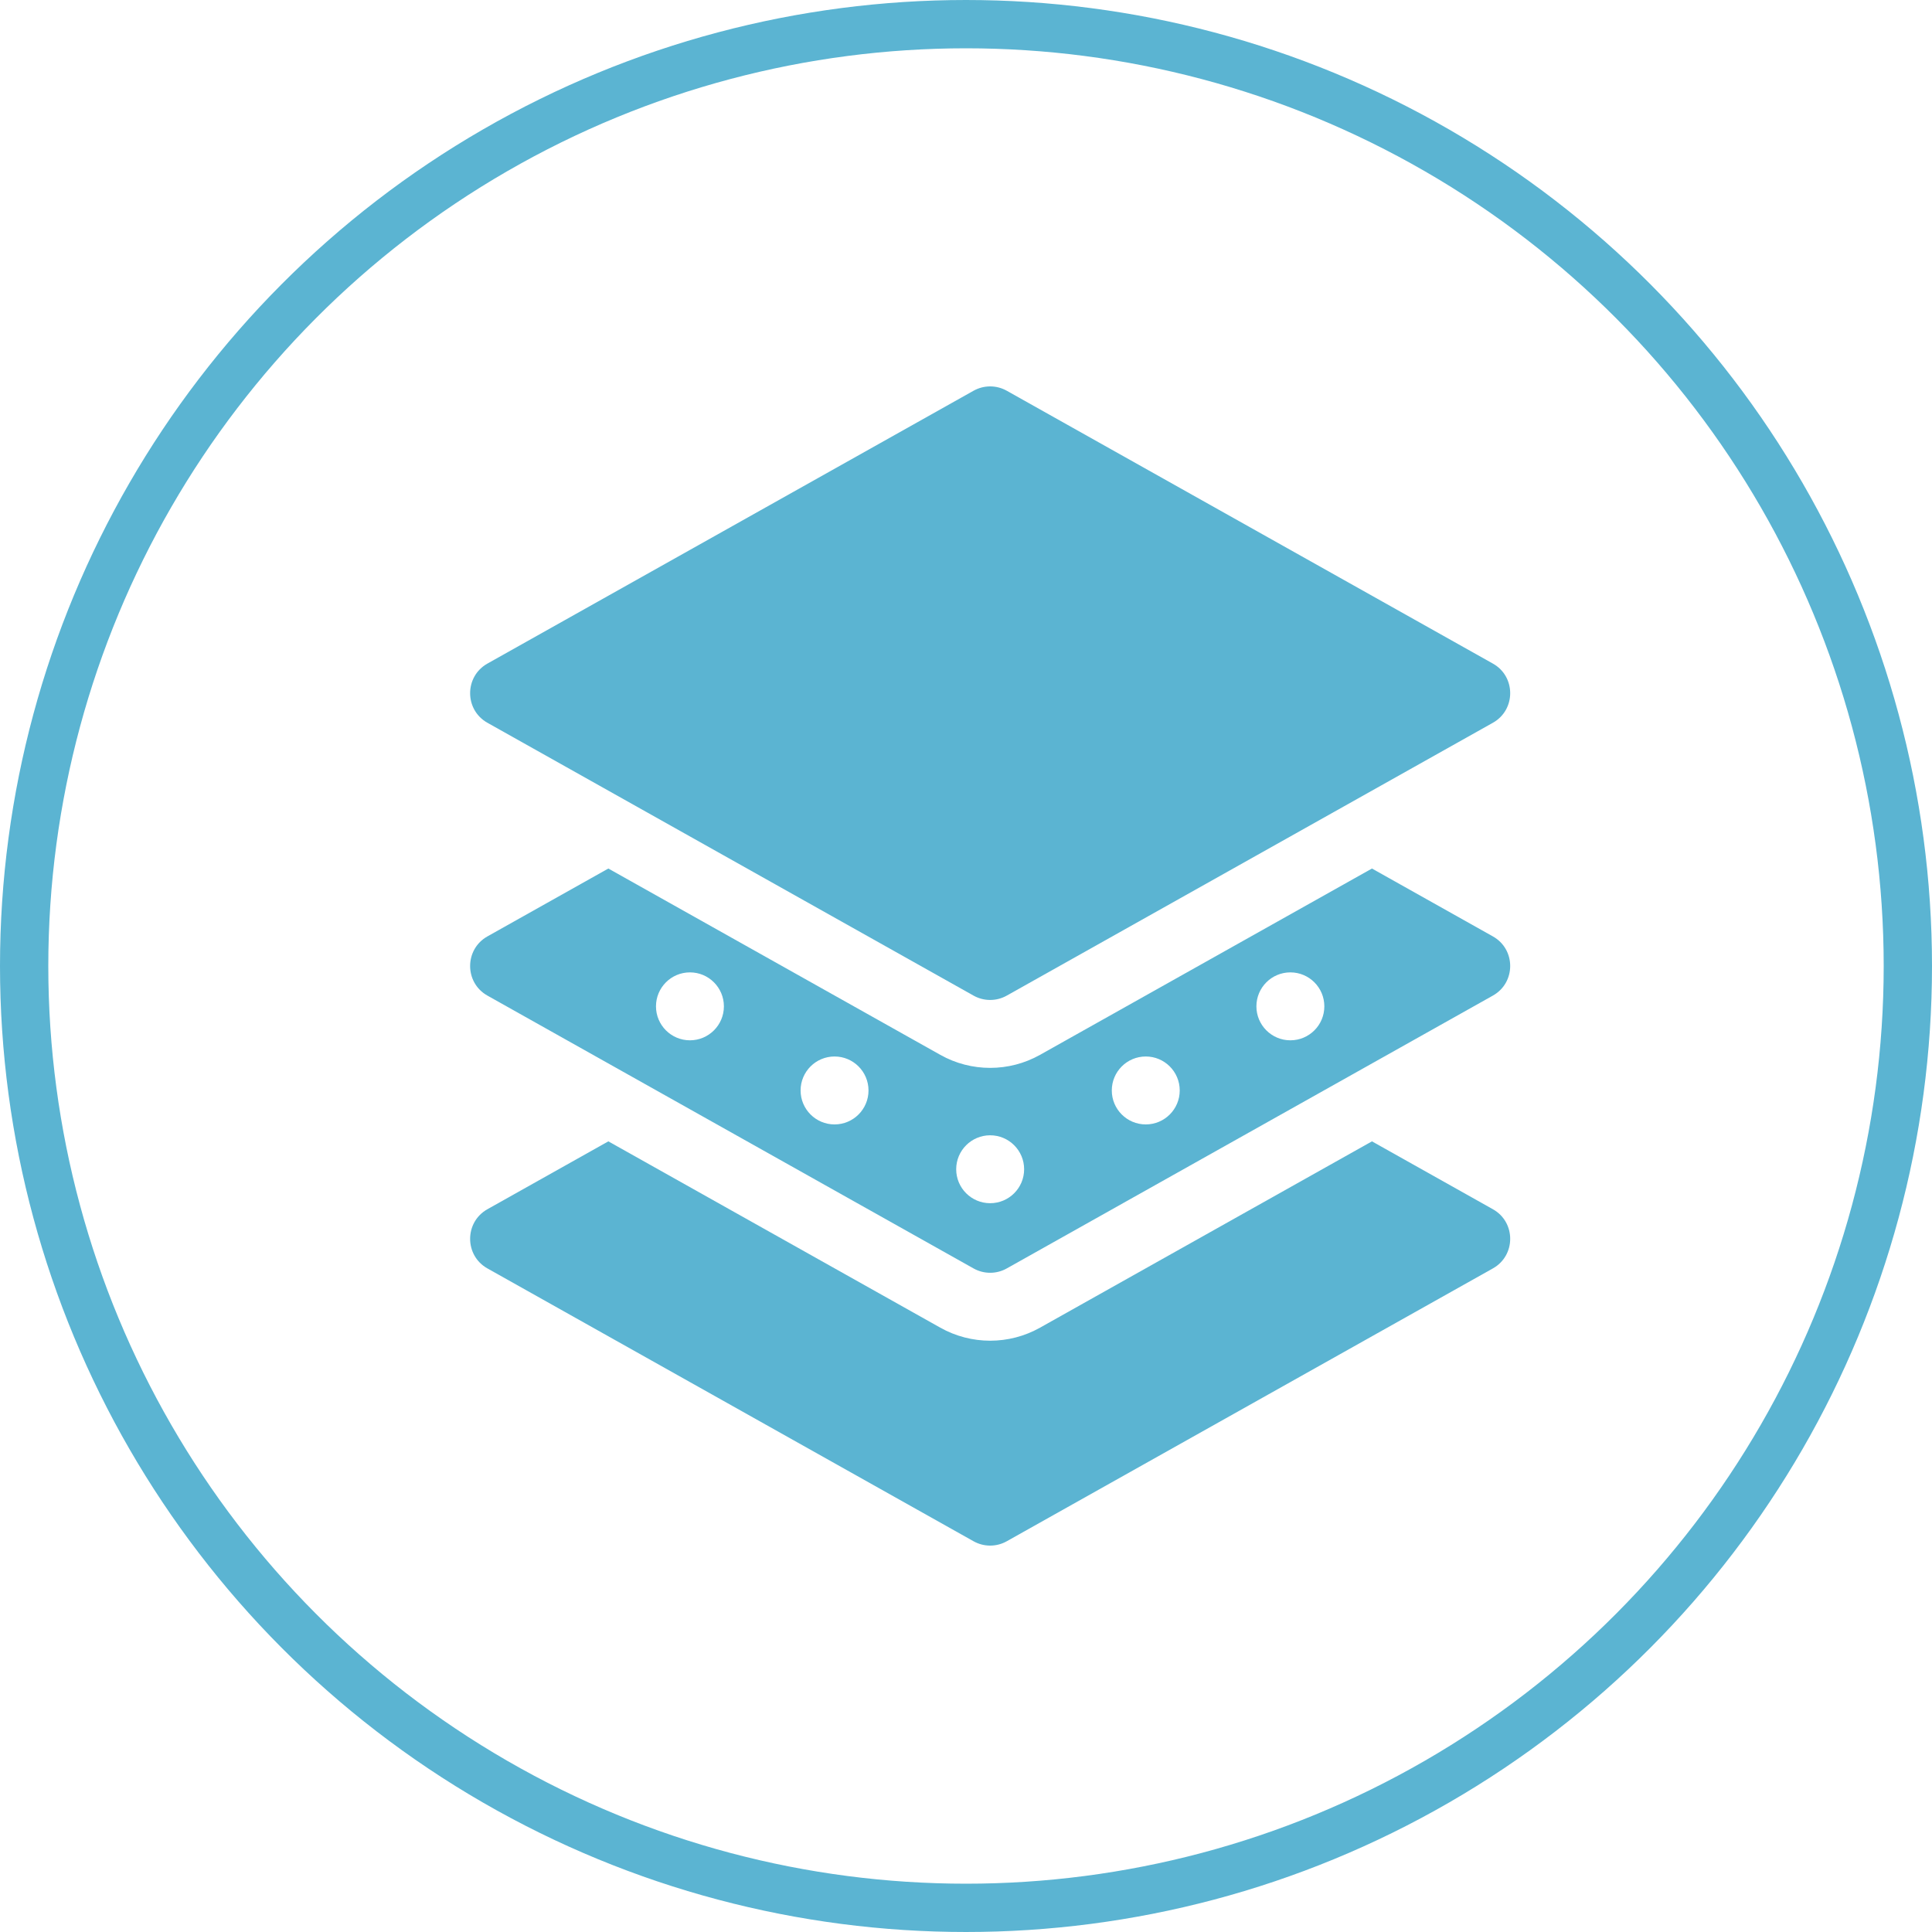
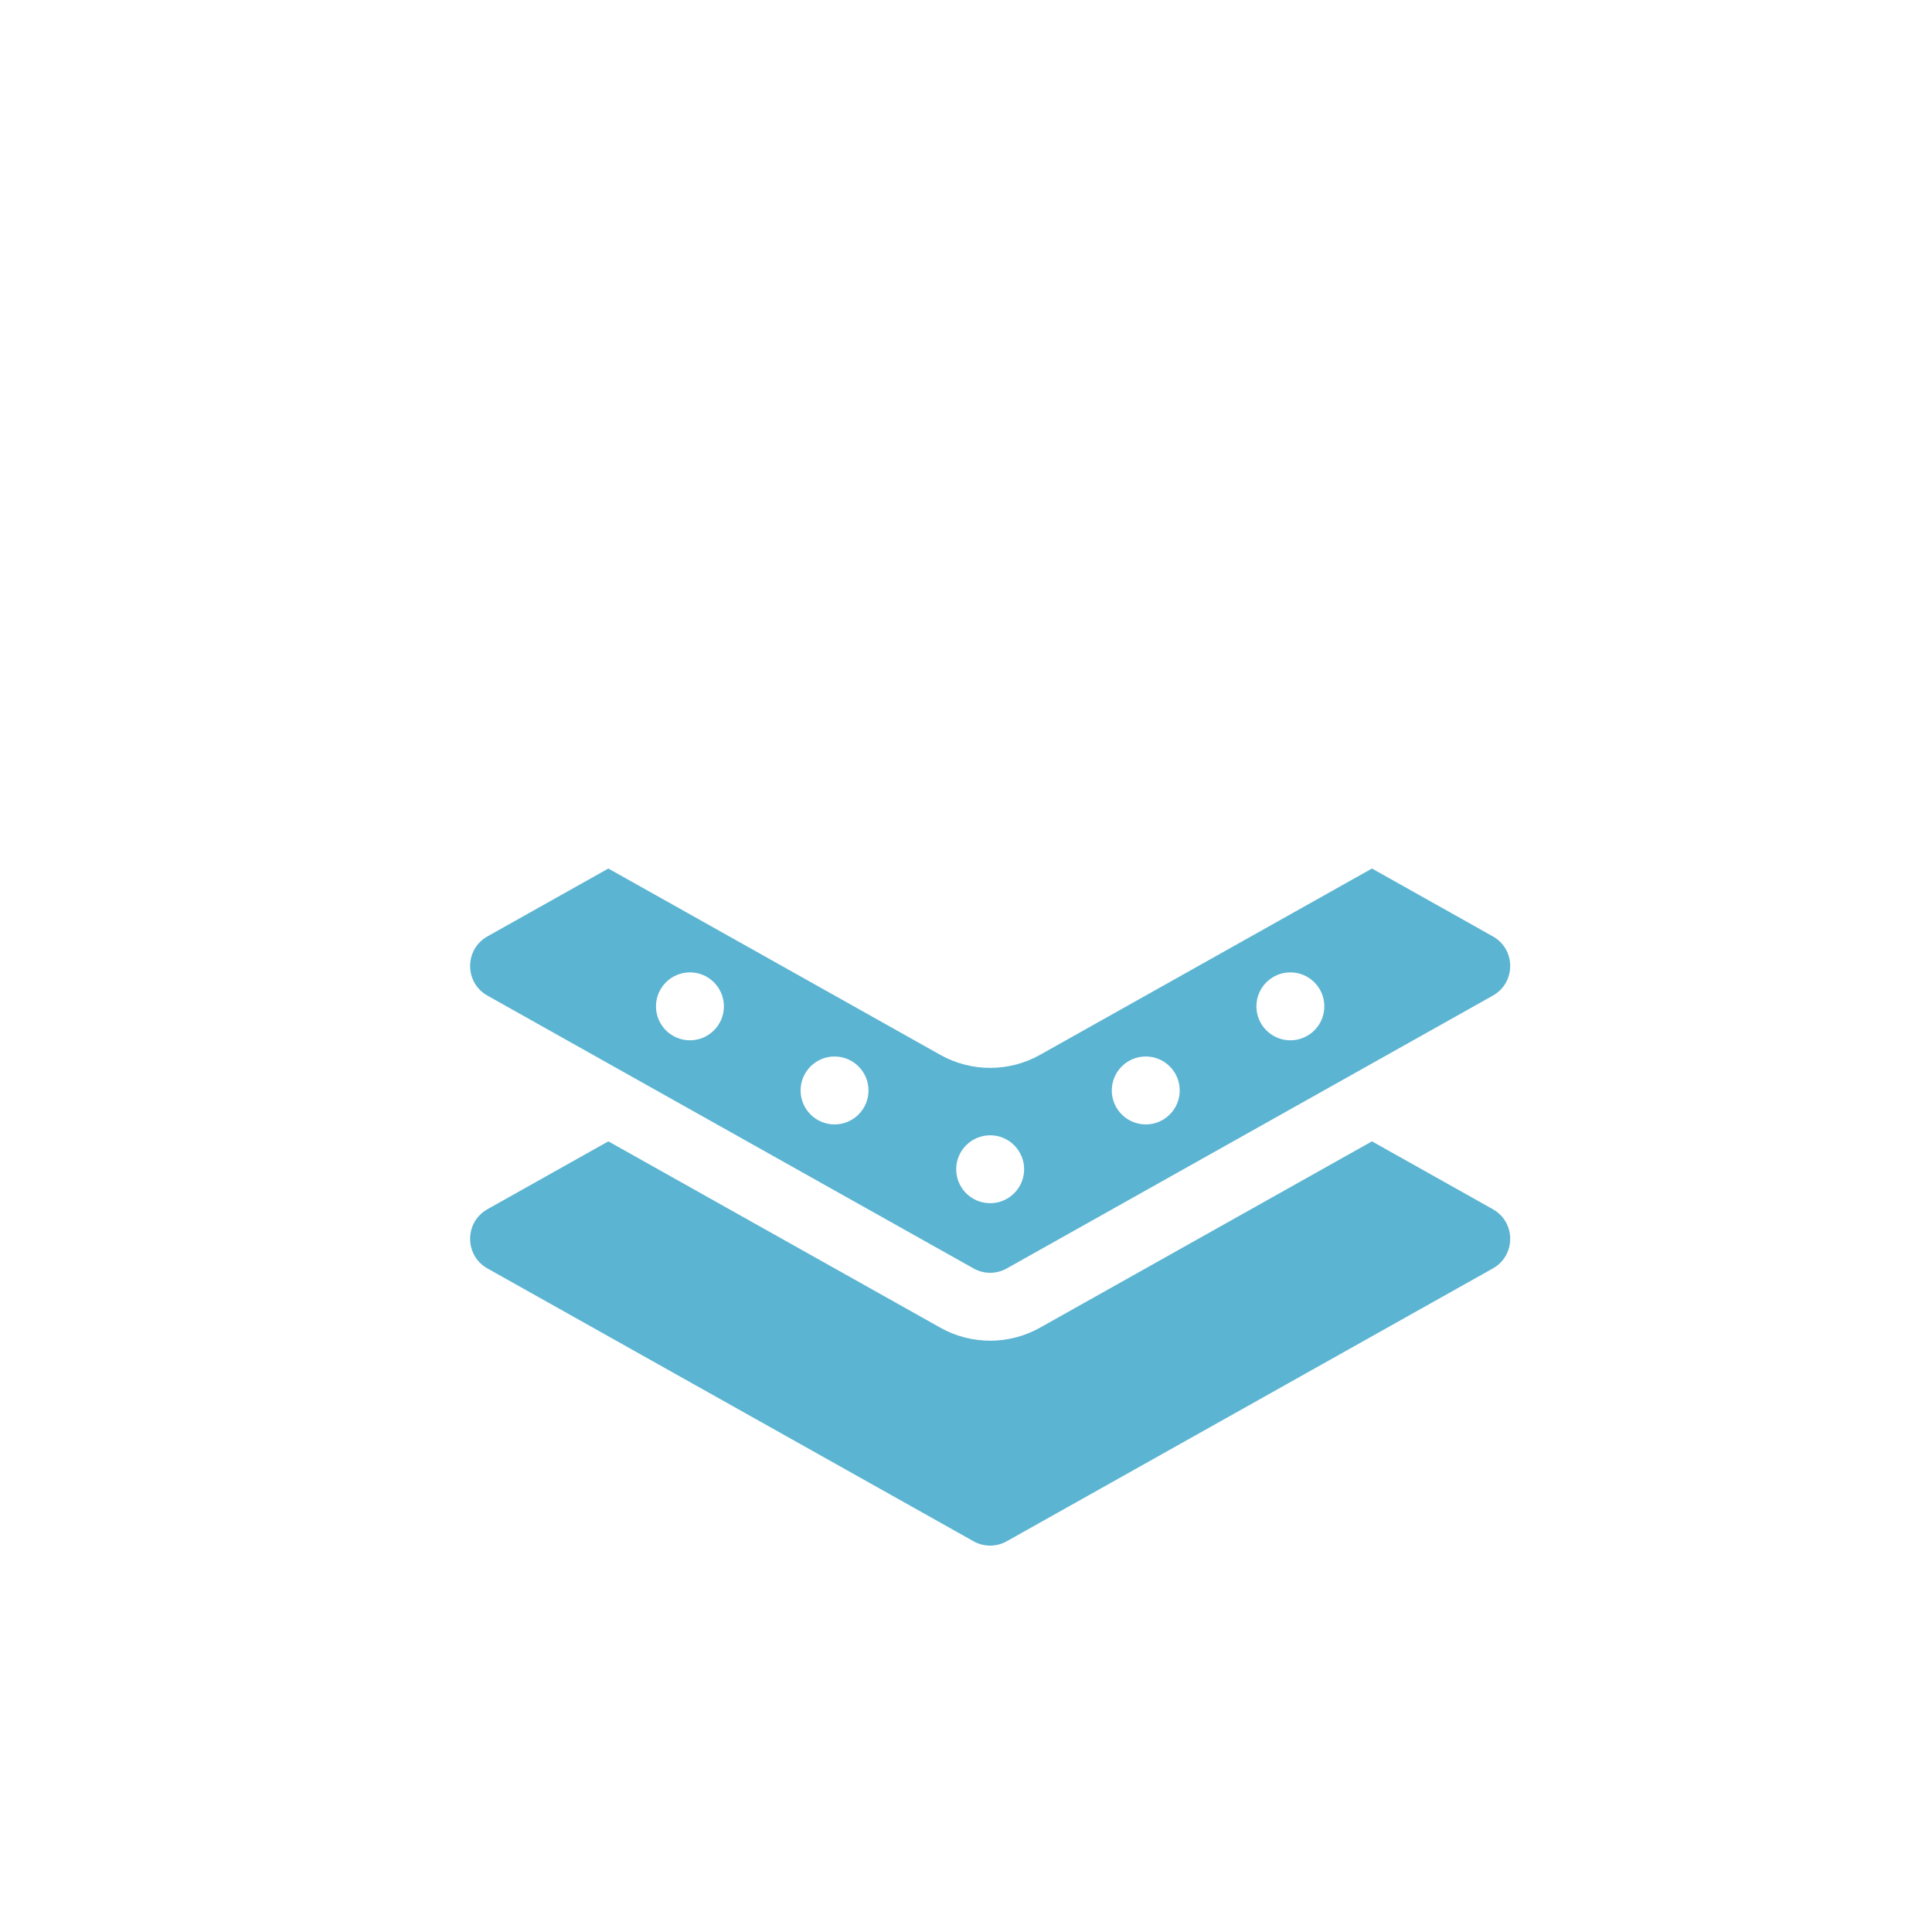
<svg xmlns="http://www.w3.org/2000/svg" width="80" height="80" viewBox="0 0 80 80" fill="none">
-   <circle cx="40" cy="40" r="39" stroke="#5BB4D2" stroke-width="2" />
  <path d="M61.816 52.523L41.688 63.82C41.261 64.06 40.74 64.06 40.312 63.82L20.184 52.523C19.227 51.987 19.229 50.606 20.184 50.071L25.19 47.261L38.936 54.976C40.218 55.696 41.785 55.695 43.065 54.976L56.81 47.261L61.816 50.071C62.774 50.607 62.772 51.988 61.816 52.523Z" fill="#5BB4D2" />
  <path d="M61.816 38.774L56.81 35.964L43.065 43.679C41.785 44.398 40.217 44.399 38.936 43.679L25.19 35.964L20.184 38.774C19.229 39.309 19.227 40.69 20.184 41.226L40.312 52.523C40.74 52.763 41.261 52.763 41.688 52.523L61.816 41.226C62.772 40.691 62.774 39.31 61.816 38.774ZM28.569 43.077C27.792 43.077 27.163 42.447 27.163 41.671C27.163 40.894 27.792 40.264 28.569 40.264C29.345 40.264 29.975 40.894 29.975 41.671C29.975 42.447 29.345 43.077 28.569 43.077ZM34.557 46.56C33.78 46.56 33.151 45.93 33.151 45.154C33.151 44.376 33.78 43.747 34.557 43.747C35.333 43.747 35.963 44.376 35.963 45.154C35.963 45.93 35.333 46.56 34.557 46.56ZM41 49.822C40.224 49.822 39.594 49.193 39.594 48.416C39.594 47.64 40.224 47.01 41 47.01C41.776 47.01 42.407 47.64 42.407 48.416C42.407 49.193 41.776 49.822 41 49.822ZM47.444 46.56C46.667 46.56 46.037 45.93 46.037 45.154C46.037 44.376 46.667 43.747 47.444 43.747C48.221 43.747 48.85 44.376 48.85 45.154C48.85 45.93 48.221 46.56 47.444 46.56ZM53.431 43.077C52.655 43.077 52.025 42.447 52.025 41.671C52.025 40.894 52.655 40.264 53.431 40.264C54.209 40.264 54.838 40.894 54.838 41.671C54.838 42.447 54.209 43.077 53.431 43.077Z" fill="#5BB4D2" />
-   <path d="M61.816 29.929L41.688 41.226C41.261 41.466 40.74 41.466 40.312 41.226L20.184 29.929C19.227 29.393 19.229 28.012 20.184 27.477L40.312 16.18C40.74 15.94 41.261 15.94 41.688 16.18L61.816 27.477C62.774 28.013 62.772 29.394 61.816 29.929Z" fill="#5BB4D2" />
</svg>